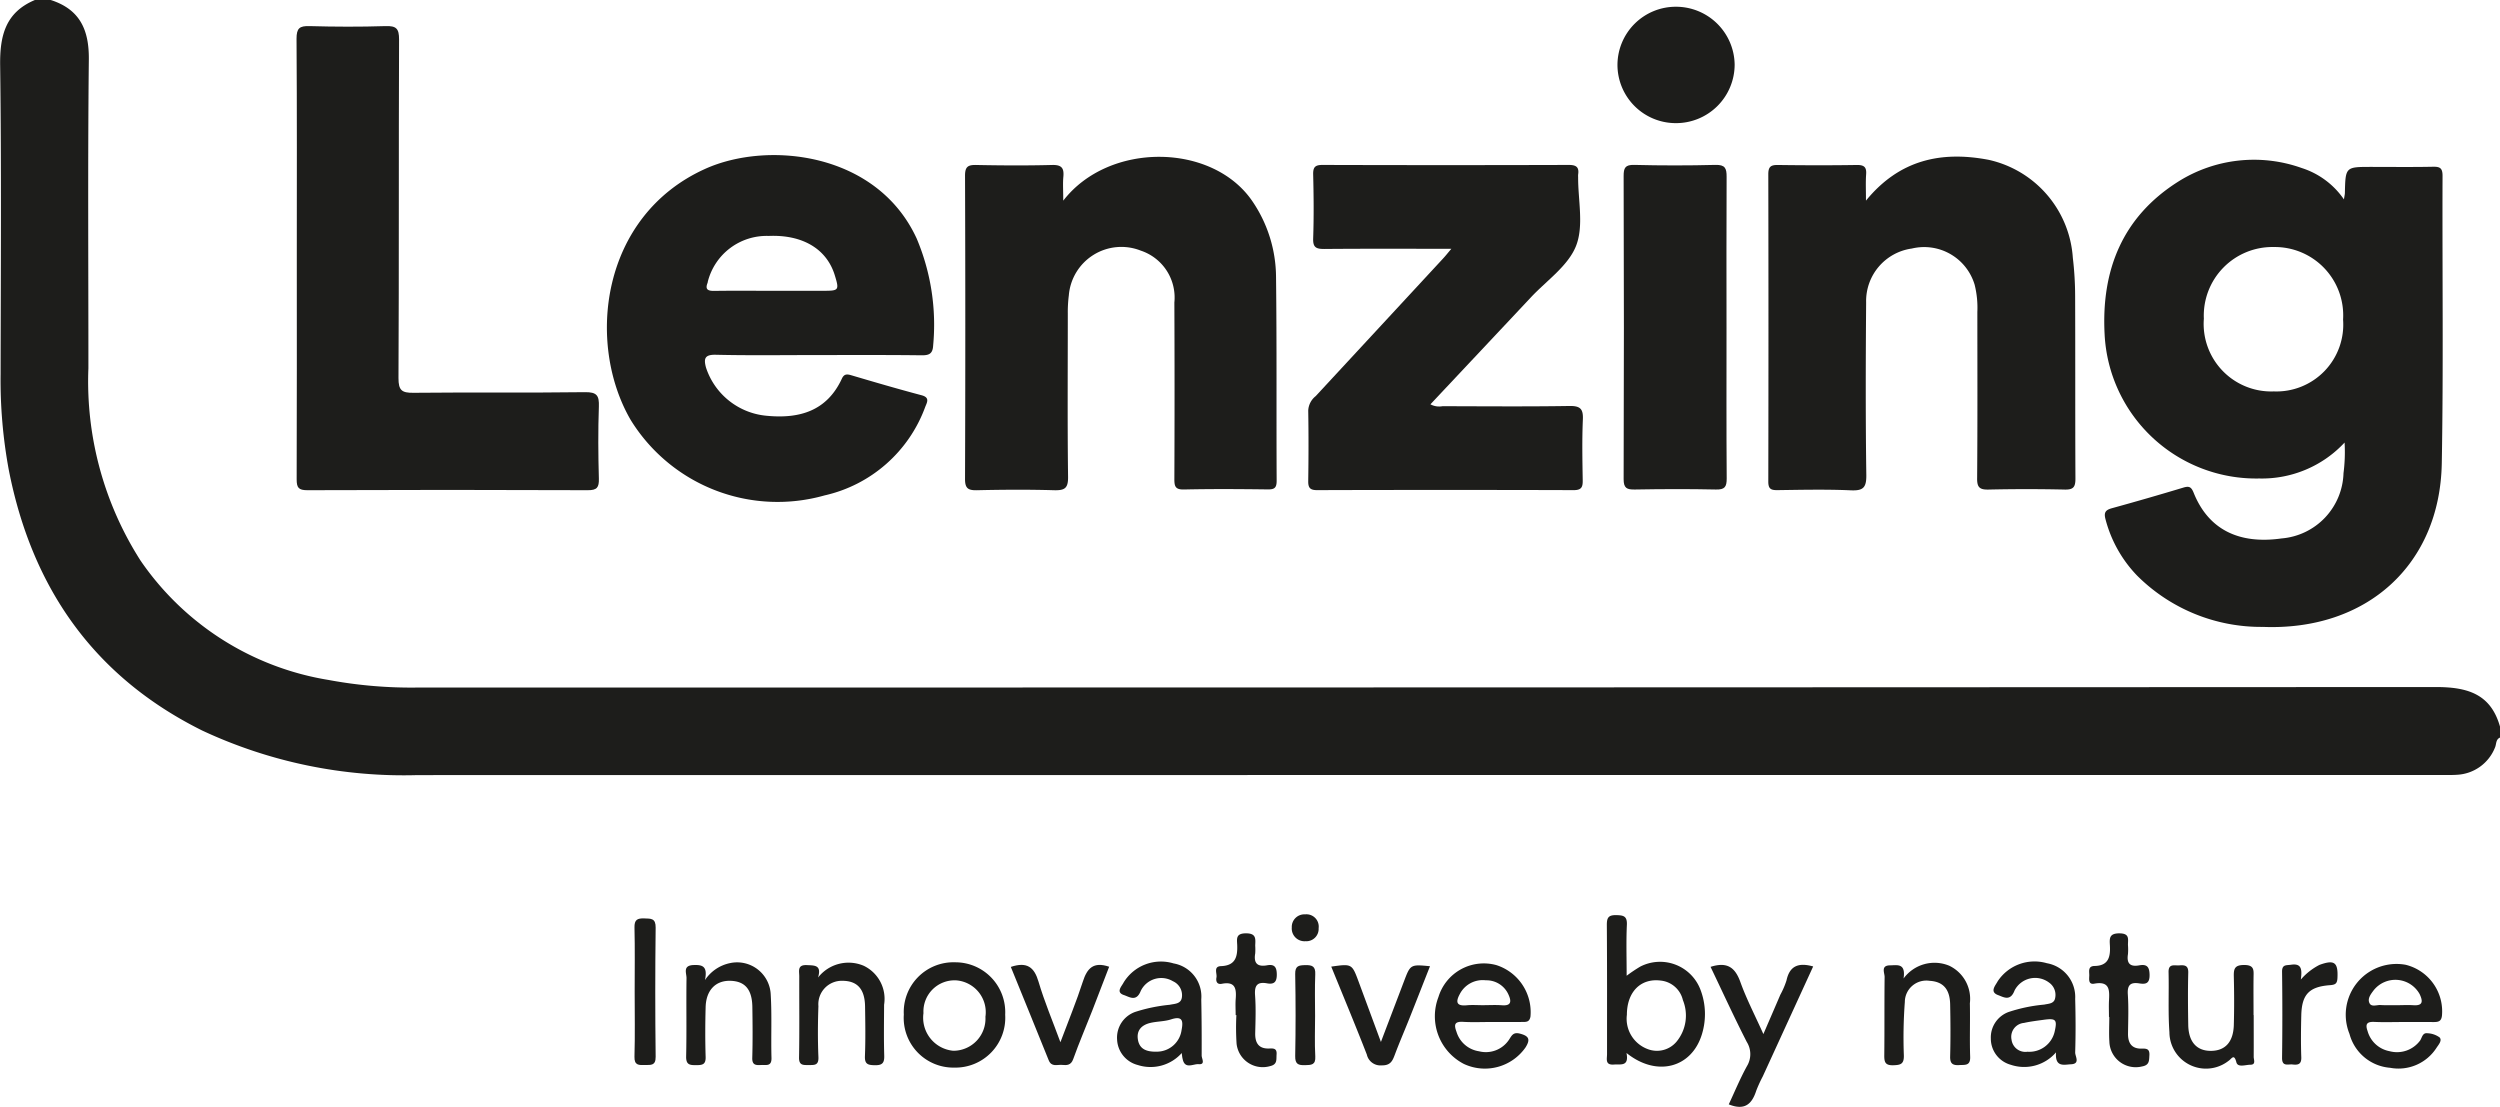
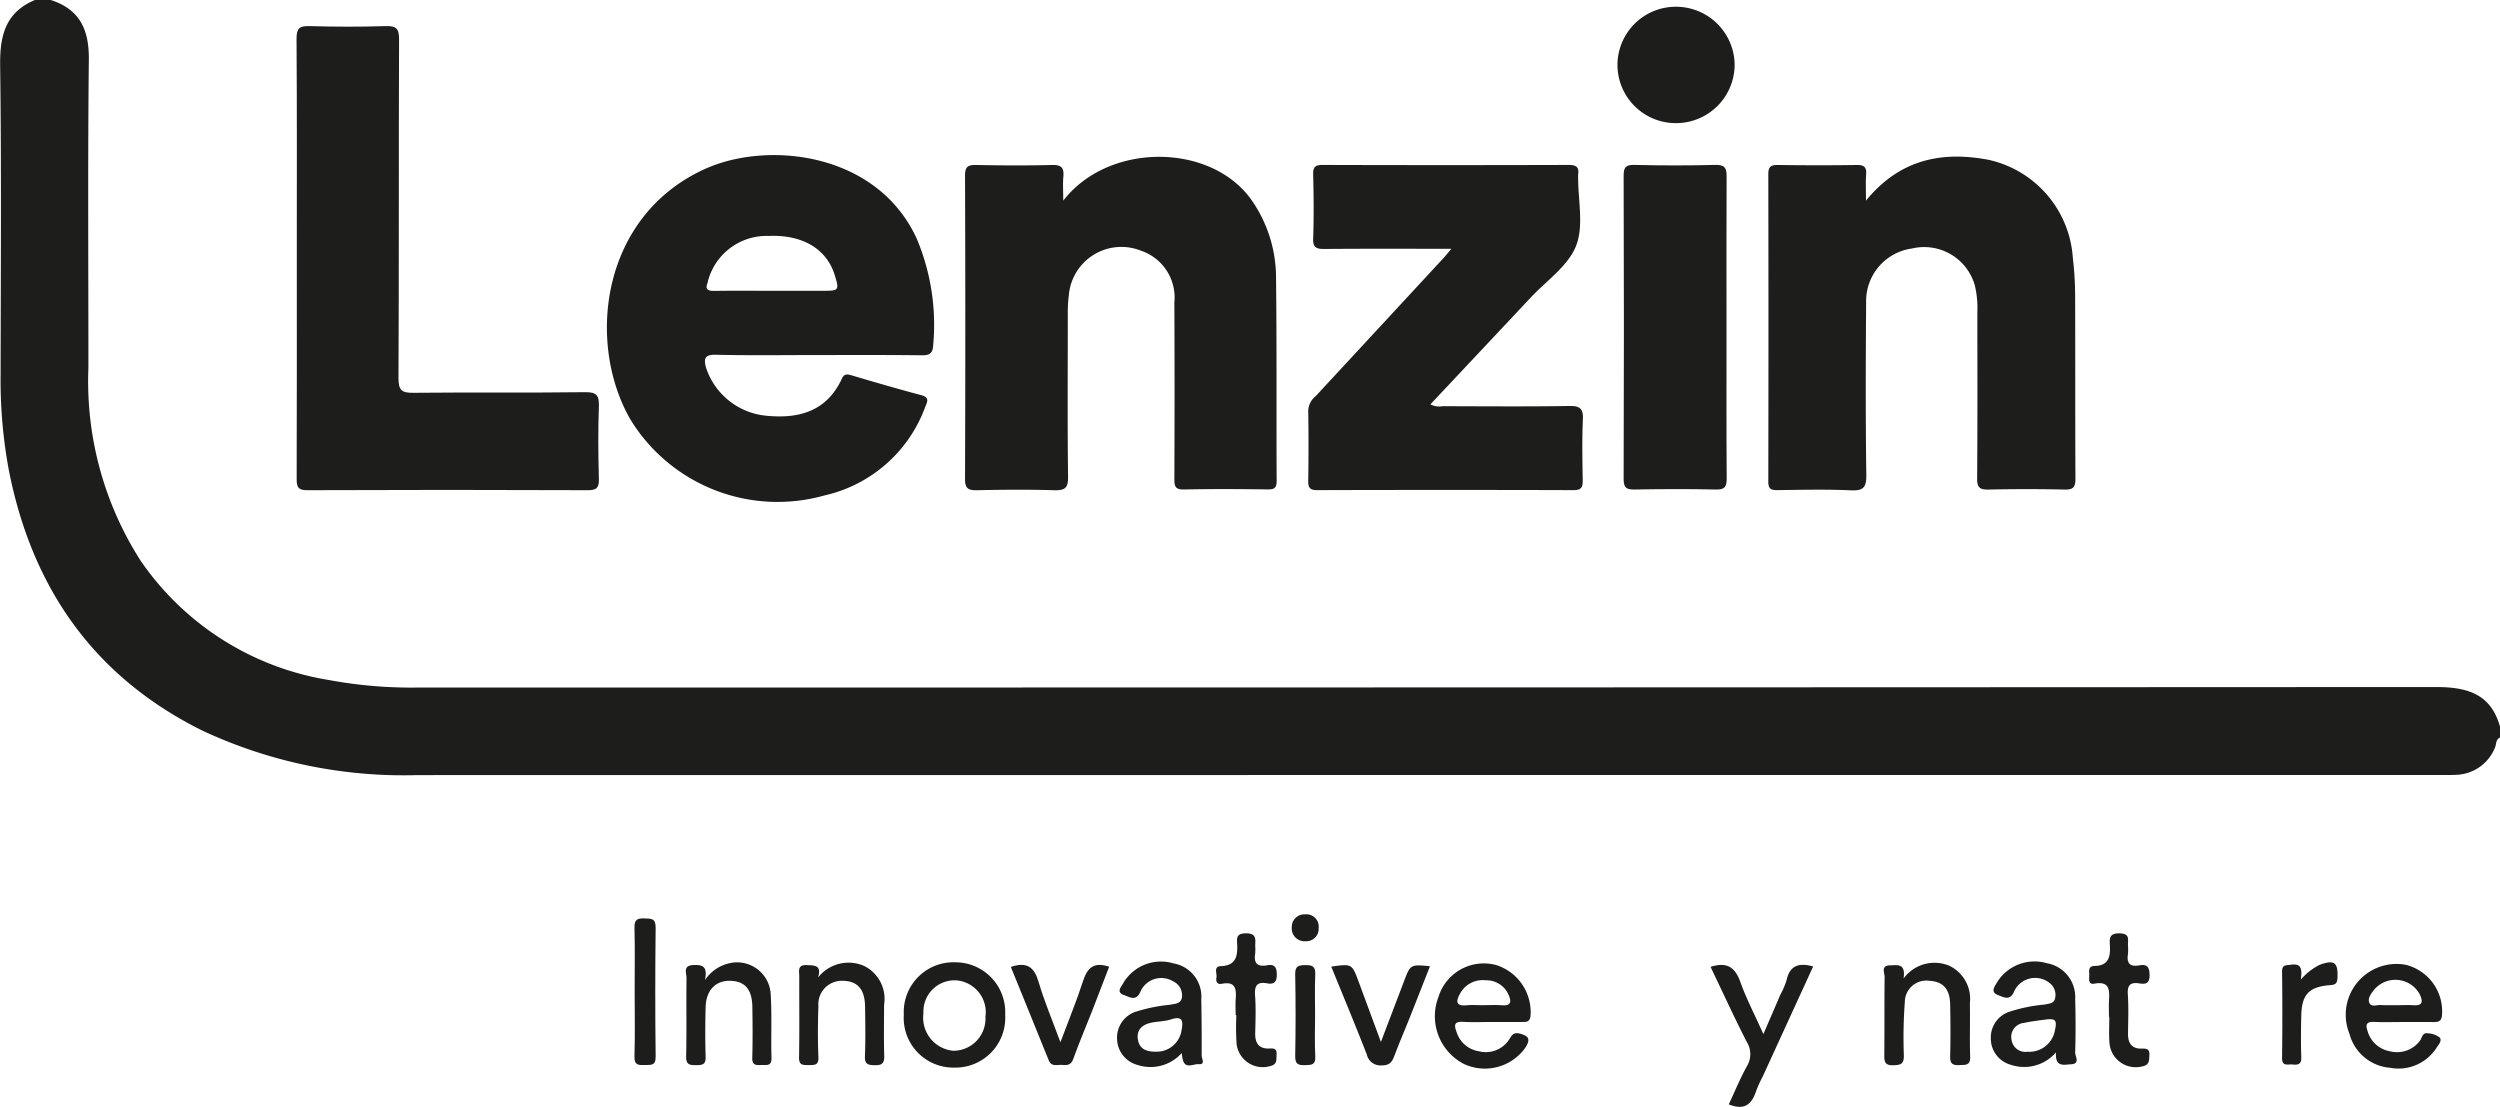
<svg xmlns="http://www.w3.org/2000/svg" width="150" height="66.413" viewBox="0 0 150 66.413">
  <g id="Group_395" data-name="Group 395" transform="translate(2402.302 -580.275)">
    <path id="Path_313" data-name="Path 313" d="M-2252.3,624.528c-.264.113-.212.392-.3.592a2.591,2.591,0,0,1-2.293,1.642c-.261.018-.524.013-.785.013q-60.779,0-121.557.006a28.514,28.514,0,0,1-12.938-2.676c-6.515-3.237-10.218-8.581-11.6-15.626a29.59,29.59,0,0,1-.493-5.771c.01-6.171.053-12.343-.027-18.513-.023-1.785.32-3.18,2.088-3.921h.943c1.754.562,2.309,1.79,2.29,3.578-.067,6.172-.024,12.345-.026,18.517a19.953,19.953,0,0,0,3.13,11.544,16.98,16.98,0,0,0,11.282,7.16,27.046,27.046,0,0,0,5.312.455q60.555,0,121.109-.031c1.921,0,3.318.412,3.87,2.4Z" fill="#1d1d1b" />
-     <path id="Path_314" data-name="Path 314" d="M-1585.675,643.621c.037-.238.056-.307.057-.377.035-1.573.035-1.573,1.583-1.573,1.23,0,2.461.017,3.691-.009.42-.009.587.069.586.543-.021,5.75.057,11.5-.046,17.25-.11,6.1-4.518,10.057-10.724,9.816a10.528,10.528,0,0,1-7.563-3.084,7.636,7.636,0,0,1-1.891-3.38c-.106-.4,0-.55.381-.656q2.151-.592,4.288-1.237c.357-.109.481-.04.623.313.877,2.182,2.69,3.106,5.282,2.735a4.047,4.047,0,0,0,3.707-3.913,9.856,9.856,0,0,0,.065-1.839,6.774,6.774,0,0,1-5.117,2.156,9.105,9.105,0,0,1-9.281-8.648c-.206-3.856,1.071-7.057,4.43-9.172a8.522,8.522,0,0,1,7.395-.808A4.863,4.863,0,0,1-1585.675,643.621Zm-.051,7.212a4.1,4.1,0,0,0-4.144-4.354,4.117,4.117,0,0,0-4.21,4.3,4.055,4.055,0,0,0,4.2,4.363A4.012,4.012,0,0,0-1585.726,650.833Z" transform="translate(-675.991 -51.382)" fill="#1d1d1b" />
    <path id="Path_315" data-name="Path 315" d="M-2158.258,651.367c-2.042,0-4.085.031-6.126-.017-.688-.016-.726.252-.586.775a4.223,4.223,0,0,0,3.657,2.887c1.951.185,3.594-.286,4.492-2.226.131-.282.292-.287.561-.208,1.4.414,2.805.825,4.219,1.2.521.137.326.433.223.7a8.4,8.4,0,0,1-6.042,5.311,10.354,10.354,0,0,1-11.638-4.54c-2.662-4.6-1.8-12.21,4.466-15.048,3.773-1.709,10.323-1,12.7,4.173a13.3,13.3,0,0,1,.988,6.433c-.028.5-.264.579-.7.575C-2154.121,651.356-2156.19,651.367-2158.258,651.367Zm-2.775-3.856h3.135c.9,0,.927-.041.653-.933-.487-1.583-1.936-2.444-3.972-2.358a3.641,3.641,0,0,0-3.646,2.741.463.463,0,0,1-.015.077c-.161.4.028.484.4.48C-2163.332,647.5-2162.183,647.512-2161.034,647.512Z" transform="translate(-194.97 -49.789)" fill="#1d1d1b" />
    <path id="Path_316" data-name="Path 316" d="M-2028.488,642.695c2.75-3.564,9-3.474,11.374.073a8.14,8.14,0,0,1,1.393,4.5c.049,4.078.017,8.156.037,12.234,0,.422-.13.523-.532.518-1.676-.021-3.352-.033-5.027.005-.53.012-.579-.2-.578-.635q.022-5.293,0-10.587a2.964,2.964,0,0,0-2.017-3.111,3.162,3.162,0,0,0-4.315,2.683,7.993,7.993,0,0,0-.062,1.094c0,3.268-.025,6.536.016,9.8.009.682-.2.814-.831.8-1.543-.046-3.09-.035-4.634,0-.522.01-.719-.1-.717-.677q.033-9.1,0-18.195c0-.531.166-.653.667-.643,1.518.031,3.038.039,4.556,0,.581-.016.726.191.676.717C-2028.519,641.671-2028.488,642.086-2028.488,642.695Z" transform="translate(-310.019 -50.38)" fill="#1d1d1b" />
    <path id="Path_317" data-name="Path 317" d="M-1722.277,642.6c2.005-2.457,4.521-2.989,7.353-2.45a6.462,6.462,0,0,1,5.059,5.882,19.79,19.79,0,0,1,.138,2.267c.014,3.661,0,7.323.018,10.984,0,.511-.129.665-.649.653q-2.278-.052-4.558,0c-.548.014-.7-.137-.691-.688.027-3.321.014-6.643.013-9.964a5.706,5.706,0,0,0-.161-1.633,3.161,3.161,0,0,0-3.77-2.177,3.181,3.181,0,0,0-2.742,3.229c-.026,3.452-.037,6.9.011,10.356.01.768-.191.956-.939.922-1.464-.065-2.933-.031-4.4-.011-.4.005-.543-.089-.542-.516q.019-9.219,0-18.438c0-.467.164-.561.59-.555,1.571.022,3.144.025,4.715,0,.451-.007.6.132.564.573C-1722.3,641.5-1722.277,641.971-1722.277,642.6Z" transform="translate(-568.067 -50.287)" fill="#1d1d1b" />
    <path id="Path_318" data-name="Path 318" d="M-2289.235,604.066c0-4.367.015-8.734-.016-13.1,0-.631.177-.776.778-.759,1.518.043,3.039.049,4.556,0,.65-.022.821.146.818.807-.027,6.772,0,13.545-.035,20.317,0,.726.194.886.894.878,3.431-.037,6.862.009,10.293-.038.725-.01.859.209.836.869-.05,1.436-.04,2.876,0,4.313.014.533-.106.706-.678.7q-8.407-.035-16.814,0c-.523,0-.642-.15-.64-.652C-2289.227,612.957-2289.235,608.511-2289.235,604.066Z" transform="translate(-95.259 -8.366)" fill="#1d1d1b" />
    <path id="Path_319" data-name="Path 319" d="M-1894.915,648.186c-2.661,0-5.143-.012-7.624.01-.487,0-.685-.086-.667-.631.044-1.28.032-2.562,0-3.843-.01-.45.13-.57.574-.568q7.385.022,14.77,0c.459,0,.619.147.554.579a1.157,1.157,0,0,0,0,.157c-.007,1.385.349,2.912-.123,4.116s-1.765,2.082-2.71,3.092c-2,2.133-4,4.258-6.029,6.419a1.1,1.1,0,0,0,.724.113c2.541.005,5.081.028,7.621-.013.675-.011.831.2.8.834-.051,1.2-.028,2.4-.008,3.607.007.4-.052.61-.54.608q-7.7-.024-15.4,0c-.416,0-.535-.139-.529-.543.021-1.411.024-2.824,0-4.235a1.174,1.174,0,0,1,.447-.862q3.814-4.116,7.624-8.236C-1895.287,648.638-1895.161,648.477-1894.915,648.186Z" transform="translate(-420.306 -52.983)" fill="#1d1d1b" />
    <path id="Path_320" data-name="Path 320" d="M-1777.119,652.929c0,3-.011,6.007.011,9.011,0,.5-.114.672-.646.66-1.621-.036-3.244-.029-4.866,0-.483.008-.674-.082-.672-.629q.032-9.089,0-18.179c0-.482.087-.683.639-.669q2.431.062,4.865,0c.585-.015.678.2.675.719C-1777.13,646.869-1777.119,649.9-1777.119,652.929Z" transform="translate(-521.592 -52.954)" fill="#1d1d1b" />
    <path id="Path_321" data-name="Path 321" d="M-1782.168,589.829a3.5,3.5,0,0,1-3.474-3.508,3.5,3.5,0,0,1,3.506-3.475,3.519,3.519,0,0,1,3.525,3.47A3.518,3.518,0,0,1-1782.168,589.829Z" transform="translate(-519.612 -2.166)" fill="#1d1d1b" />
-     <path id="Path_322" data-name="Path 322" d="M-1788.5,937.443c.163.836-.354.662-.754.694-.543.043-.413-.339-.414-.625,0-2.586.007-5.173-.012-7.759,0-.431.1-.589.559-.581.438.008.668.052.643.586-.046.986-.013,1.976-.013,3.051a8.988,8.988,0,0,1,.819-.55,2.593,2.593,0,0,1,3.618,1.409,4.106,4.106,0,0,1,.089,2.618C-1784.562,938.322-1786.665,938.919-1788.5,937.443Zm.02-2.271a1.941,1.941,0,0,0,1.256,2.039,1.535,1.535,0,0,0,1.717-.436,2.46,2.46,0,0,0,.39-2.506,1.525,1.525,0,0,0-1.323-1.17C-1787.656,932.942-1788.482,933.785-1788.477,935.172Z" transform="translate(-516.212 -293.989)" fill="#1d1d1b" />
    <path id="Path_323" data-name="Path 323" d="M-1504.281,951.2c-.576,0-1.153.021-1.728-.006-.447-.021-.558.127-.409.546a1.688,1.688,0,0,0,1.316,1.21,1.726,1.726,0,0,0,1.825-.623c.13-.171.142-.5.46-.452a1.317,1.317,0,0,1,.719.248c.17.182-.059.438-.183.623a2.709,2.709,0,0,1-2.786,1.2,2.745,2.745,0,0,1-2.435-2.031,3.048,3.048,0,0,1,3.365-4.15,2.875,2.875,0,0,1,2.184,3.037c-.036.382-.24.4-.523.4C-1503.076,951.195-1503.678,951.2-1504.281,951.2Zm-.419-1.008c.34,0,.682-.021,1.02,0,.611.045.578-.256.388-.664a1.665,1.665,0,0,0-2.764-.226c-.17.229-.388.5-.24.779.12.226.429.089.654.1C-1505.328,950.2-1505.013,950.191-1504.7,950.191Z" transform="translate(-753.83 -309.604)" fill="#1d1d1b" />
    <path id="Path_324" data-name="Path 324" d="M-1851.728,951.141c-.576,0-1.154.026-1.728-.008-.532-.031-.558.176-.4.6a1.666,1.666,0,0,0,1.351,1.166,1.666,1.666,0,0,0,1.794-.687c.161-.24.246-.477.648-.375.555.141.654.347.344.836a2.976,2.976,0,0,1-3.694.986,3.218,3.218,0,0,1-1.527-4.016,2.845,2.845,0,0,1,3.48-1.913,2.962,2.962,0,0,1,2.042,3.079c-.058.349-.267.33-.5.331C-1850.523,951.142-1851.125,951.141-1851.728,951.141Zm-.567-1.008c.393,0,.787-.024,1.178.006.563.042.551-.256.386-.623a1.444,1.444,0,0,0-1.369-.876,1.544,1.544,0,0,0-1.561.83c-.263.483-.189.729.424.669C-1852.926,950.108-1852.609,950.133-1852.295,950.133Z" transform="translate(-461.055 -309.547)" fill="#1d1d1b" />
    <path id="Path_325" data-name="Path 325" d="M-1639.39,952.43a2.519,2.519,0,0,1-2.717.745,1.626,1.626,0,0,1-1.194-1.574,1.625,1.625,0,0,1,1.06-1.59,9.486,9.486,0,0,1,2.14-.446c.282-.06.611-.049.664-.418a.9.9,0,0,0-.366-.9,1.388,1.388,0,0,0-2.076.474c-.253.668-.661.392-.981.276-.533-.193-.164-.576-.033-.826a2.646,2.646,0,0,1,2.953-1.089,2.057,2.057,0,0,1,1.7,2.141c.029,1.07.033,2.142,0,3.212-.007.232.324.687-.259.711C-1638.913,953.167-1639.458,953.345-1639.39,952.43Zm-1.712-.037a1.559,1.559,0,0,0,1.626-1.187c.17-.743.088-.834-.675-.727-.387.054-.777.1-1.157.185a.837.837,0,0,0-.752,1A.838.838,0,0,0-1641.1,952.393Z" transform="translate(-639.551 -309.014)" fill="#1d1d1b" />
    <path id="Path_326" data-name="Path 326" d="M-1972.554,952.469a2.505,2.505,0,0,1-2.637.719,1.653,1.653,0,0,1-1.242-1.544A1.634,1.634,0,0,1-1975.34,950a9.817,9.817,0,0,1,2.066-.426c.306-.067.675-.044.73-.449a.915.915,0,0,0-.536-.963,1.366,1.366,0,0,0-1.936.587c-.265.665-.681.349-1,.244-.522-.17-.129-.539-.026-.754a2.623,2.623,0,0,1,3-1.147,2.017,2.017,0,0,1,1.66,2.157c.024,1.123.028,2.247.024,3.371,0,.186.243.553-.182.517-.321-.027-.828.332-.959-.314C-1972.526,952.73-1972.532,952.639-1972.554,952.469Zm-1.47-.082a1.5,1.5,0,0,0,1.461-1.3c.1-.515.076-.868-.628-.638-.389.128-.822.117-1.226.208-.513.116-.855.422-.769.99S-1974.7,952.408-1974.025,952.387Z" transform="translate(-358.844 -309.012)" fill="#1d1d1b" />
    <path id="Path_327" data-name="Path 327" d="M-2057.723,950.281a2.982,2.982,0,0,1,3.082-3.136,2.993,2.993,0,0,1,3,3.144,2.991,2.991,0,0,1-3.049,3.174A2.981,2.981,0,0,1-2057.723,950.281Zm3.15-2.052a1.869,1.869,0,0,0-1.971,1.967,1.991,1.991,0,0,0,1.788,2.257,1.928,1.928,0,0,0,1.93-2.037A1.918,1.918,0,0,0-2054.573,948.229Z" transform="translate(-290.35 -309.132)" fill="#1d1d1b" />
-     <path id="Path_328" data-name="Path 328" d="M-1570.45,951.141c0,.836.005,1.672,0,2.508,0,.176.149.474-.2.474-.29,0-.755.183-.839-.146-.141-.552-.289-.2-.472-.086a2.194,2.194,0,0,1-3.546-1.719c-.086-1.2-.022-2.4-.051-3.6-.013-.537.355-.389.642-.41.314-.024.55-.007.539.432-.026,1.045-.018,2.09,0,3.135.014,1.014.5,1.565,1.357,1.562s1.348-.527,1.377-1.552c.027-.966.024-1.934,0-2.9-.009-.45.03-.7.613-.7.638-.006.576.332.571.736-.009.758,0,1.516,0,2.273Z" transform="translate(-696.63 -309.964)" fill="#1d1d1b" />
    <path id="Path_329" data-name="Path 329" d="M-1682.917,948.211a2.3,2.3,0,0,1,2.737-.768,2.2,2.2,0,0,1,1.241,2.256c.024,1.07-.019,2.142.018,3.212.019.551-.309.473-.653.495-.392.024-.559-.084-.548-.516.028-1.044.022-2.09,0-3.134-.02-.915-.429-1.359-1.234-1.406a1.29,1.29,0,0,0-1.485,1.268,28.786,28.786,0,0,0-.059,3.207c.014.523-.195.579-.639.591-.487.013-.539-.2-.535-.6.018-1.567,0-3.134.02-4.7,0-.243-.244-.689.324-.694C-1683.3,947.418-1682.775,947.27-1682.917,948.211Z" transform="translate(-605.171 -309.226)" fill="#1d1d1b" />
    <path id="Path_330" data-name="Path 330" d="M-1750.147,948.247c1.024-.329,1.485.061,1.791.917.359,1,.856,1.954,1.378,3.116.378-.877.7-1.619,1.017-2.36a4.854,4.854,0,0,0,.37-.859c.192-.9.747-1.078,1.6-.839l-3.025,6.6a7.967,7.967,0,0,0-.389.852c-.25.776-.671,1.222-1.65.823.349-.744.679-1.546,1.094-2.3a1.38,1.38,0,0,0-.016-1.45C-1748.732,951.269-1749.424,949.759-1750.147,948.247Z" transform="translate(-549.521 -309.96)" fill="#1d1d1b" />
    <path id="Path_331" data-name="Path 331" d="M-2139.665,948.277a2.378,2.378,0,0,1,1.5-1.017,2.019,2.019,0,0,1,2.446,1.92c.073,1.251.009,2.51.044,3.765.015.532-.321.412-.616.428-.311.017-.55.017-.537-.428.029-1.019.021-2.04.005-3.06-.016-1.056-.452-1.55-1.341-1.564-.871-.014-1.435.571-1.462,1.58-.026.993-.031,1.988,0,2.981.015.451-.177.5-.552.5s-.629,0-.617-.522c.035-1.568,0-3.138.022-4.707,0-.3-.241-.755.429-.778C-2139.8,947.355-2139.5,947.457-2139.665,948.277Z" transform="translate(-220.338 -309.198)" fill="#1d1d1b" />
    <path id="Path_332" data-name="Path 332" d="M-2096.524,948.122a2.32,2.32,0,0,1,2.738-.705,2.2,2.2,0,0,1,1.224,2.336c-.006,1.02-.022,2.04.008,3.059.013.443-.12.58-.566.572-.409-.008-.611-.058-.592-.544.039-.992.023-1.987.008-2.98-.016-1.045-.463-1.538-1.36-1.541a1.406,1.406,0,0,0-1.439,1.523c-.037,1.018-.042,2.04,0,3.058.021.5-.24.473-.575.474s-.6.031-.587-.463c.029-1.621.008-3.242.013-4.863,0-.314-.129-.7.458-.67C-2096.73,947.4-2096.3,947.365-2096.524,948.122Z" transform="translate(-256.694 -309.196)" fill="#1d1d1b" />
    <path id="Path_333" data-name="Path 333" d="M-2016.925,948.26c.971-.326,1.406.014,1.662.884.351,1.192.84,2.344,1.314,3.635.484-1.294.963-2.451,1.346-3.638.253-.786.623-1.218,1.579-.892-.333.865-.669,1.75-1.014,2.632-.38.97-.792,1.929-1.143,2.91-.136.381-.387.374-.673.348s-.63.145-.8-.284C-2015.4,952-2016.159,950.144-2016.925,948.26Z" transform="translate(-324.728 -309.97)" fill="#1d1d1b" />
    <path id="Path_334" data-name="Path 334" d="M-1888.837,948.312c-.416,1.055-.821,2.092-1.232,3.126-.289.725-.6,1.441-.874,2.171-.144.388-.266.664-.794.652a.833.833,0,0,1-.889-.645c-.686-1.765-1.417-3.513-2.136-5.28,1.243-.176,1.243-.176,1.649.921.421,1.137.841,2.274,1.331,3.6.5-1.32.943-2.474,1.381-3.63C-1890.012,948.2-1890.013,948.2-1888.837,948.312Z" transform="translate(-427.665 -310.064)" fill="#1d1d1b" />
    <path id="Path_335" data-name="Path 335" d="M-1937.47,941.027c0-.313-.021-.628,0-.939.051-.612.005-1.105-.829-.942-.292.057-.369-.146-.323-.382s-.2-.66.271-.677c.883-.032,1-.579.973-1.278-.016-.359-.09-.685.516-.69.641-.005.58.336.565.735a3.59,3.59,0,0,1,0,.469c-.1.582.121.821.713.714.429-.077.578.092.582.546s-.161.613-.582.537c-.591-.107-.765.128-.722.713.055.753.028,1.512.009,2.268-.015.607.217.959.859.928.276-.013.45.015.423.36-.023.3.062.6-.4.7a1.579,1.579,0,0,1-2-1.344,14.808,14.808,0,0,1-.012-1.717Z" transform="translate(-390.692 -299.844)" fill="#1d1d1b" />
    <path id="Path_336" data-name="Path 336" d="M-1604.611,941.133c0-.313-.013-.627,0-.939.033-.628.079-1.229-.881-1.054-.365.067-.306-.268-.3-.489.005-.241-.1-.566.321-.573.847-.013.954-.568.916-1.232-.024-.41-.053-.729.573-.725s.509.345.511.7a3.4,3.4,0,0,1,0,.547c-.087.543.114.775.67.674.466-.085.622.084.627.582.005.522-.247.558-.618.5-.543-.085-.725.107-.687.667.052.779.021,1.564.011,2.346-.007.564.218.915.818.9.31-.01.487.023.465.4-.019.327,0,.591-.438.669a1.581,1.581,0,0,1-1.963-1.482c-.033-.493-.005-.99-.005-1.485Z" transform="translate(-671.153 -299.845)" fill="#1d1d1b" />
    <path id="Path_337" data-name="Path 337" d="M-2160.41,934.792c0-1.279.02-2.558-.011-3.836-.012-.474.176-.562.593-.547.395.014.684-.019.677.553q-.046,3.875,0,7.751c.005.55-.3.484-.645.491s-.643.04-.626-.5C-2160.384,937.4-2160.41,936.1-2160.41,934.792Z" transform="translate(-203.812 -295.029)" fill="#1d1d1b" />
    <path id="Path_338" data-name="Path 338" d="M-1531.121,948.2a3.706,3.706,0,0,1,1.115-.879c.895-.328,1.127-.159,1.084.77-.015.33-.1.42-.444.445-1.265.092-1.7.562-1.727,1.823-.02.833-.029,1.669,0,2.5.017.432-.2.473-.521.436-.273-.031-.639.15-.632-.4q.034-2.579,0-5.159c-.006-.453.25-.383.54-.426C-1531.076,947.216-1531.038,947.583-1531.121,948.2Z" transform="translate(-733.132 -309.151)" fill="#1d1d1b" />
    <path id="Path_339" data-name="Path 339" d="M-1907.3,951.276c0,.808-.033,1.617.012,2.423.029.517-.236.514-.613.524-.408.01-.6-.061-.592-.543q.047-2.462,0-4.925c-.009-.5.22-.526.611-.535.42-.009.614.08.592.555C-1907.324,949.607-1907.3,950.442-1907.3,951.276Z" transform="translate(-416.097 -310.038)" fill="#1d1d1b" />
    <path id="Path_340" data-name="Path 340" d="M-1909.8,929.67a.755.755,0,0,1,.8-.79.738.738,0,0,1,.811.83.74.74,0,0,1-.79.781A.765.765,0,0,1-1909.8,929.67Z" transform="translate(-414.995 -293.743)" fill="#1d1d1b" />
  </g>
</svg>